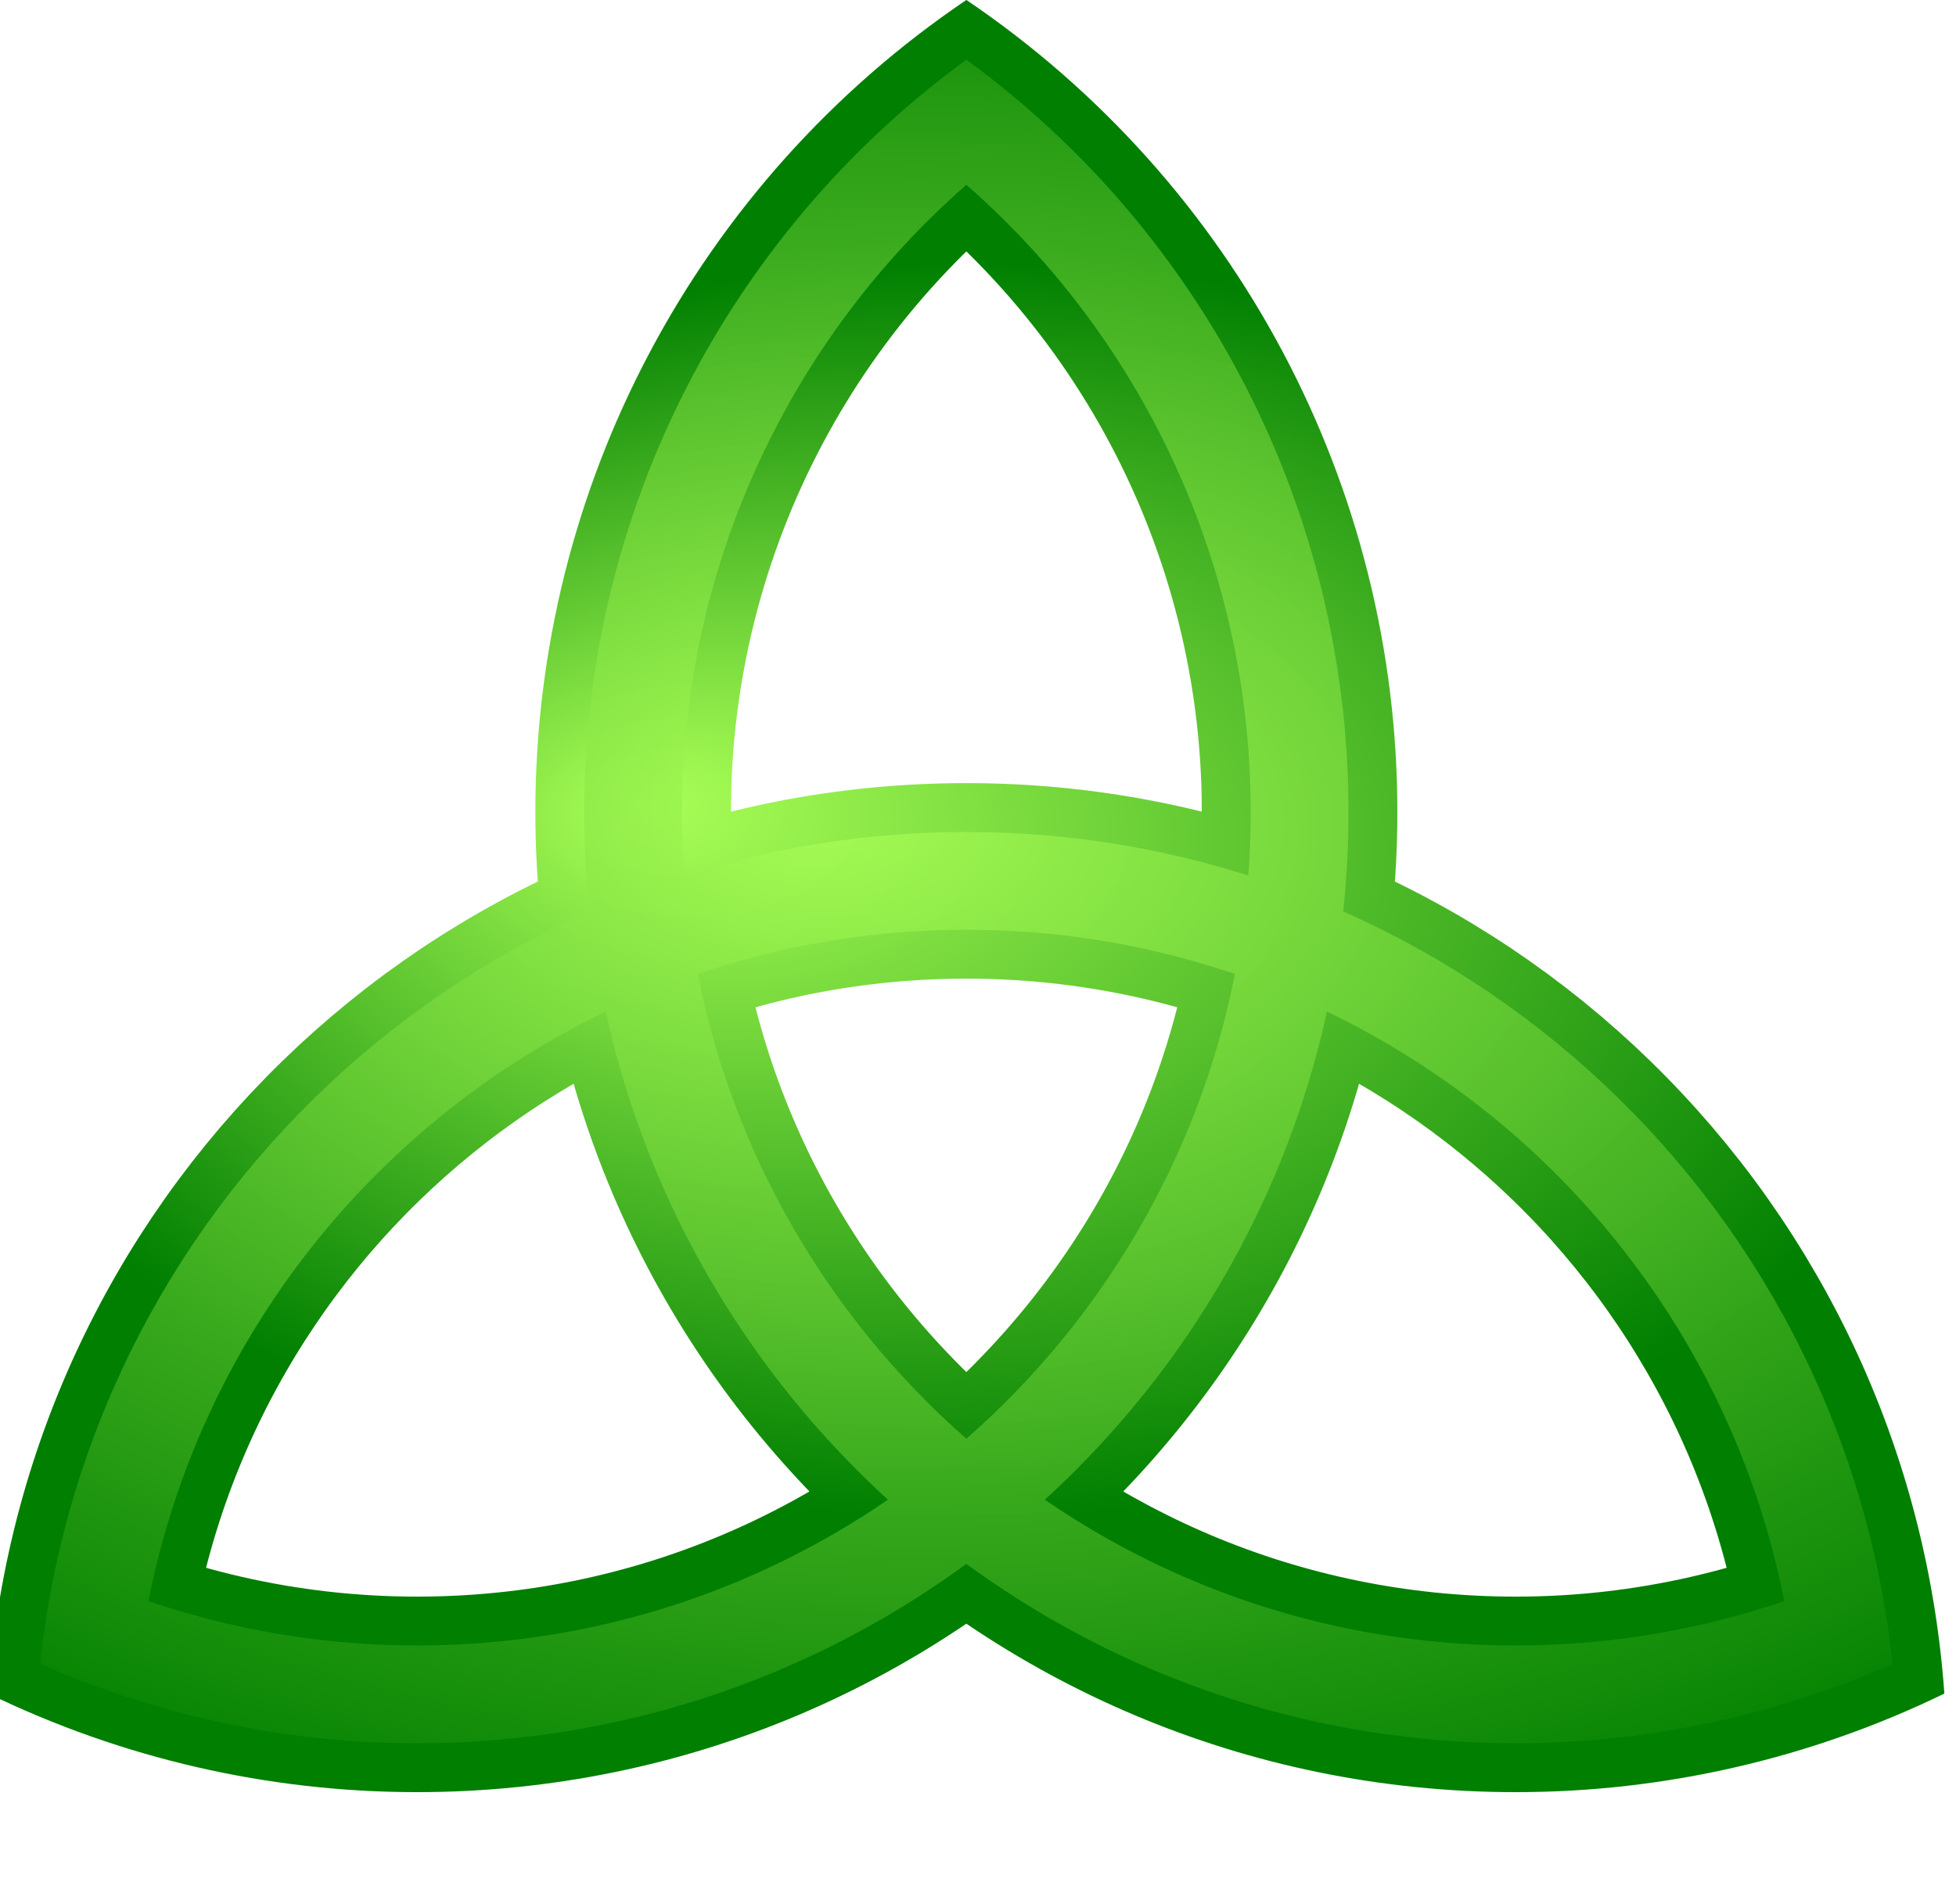
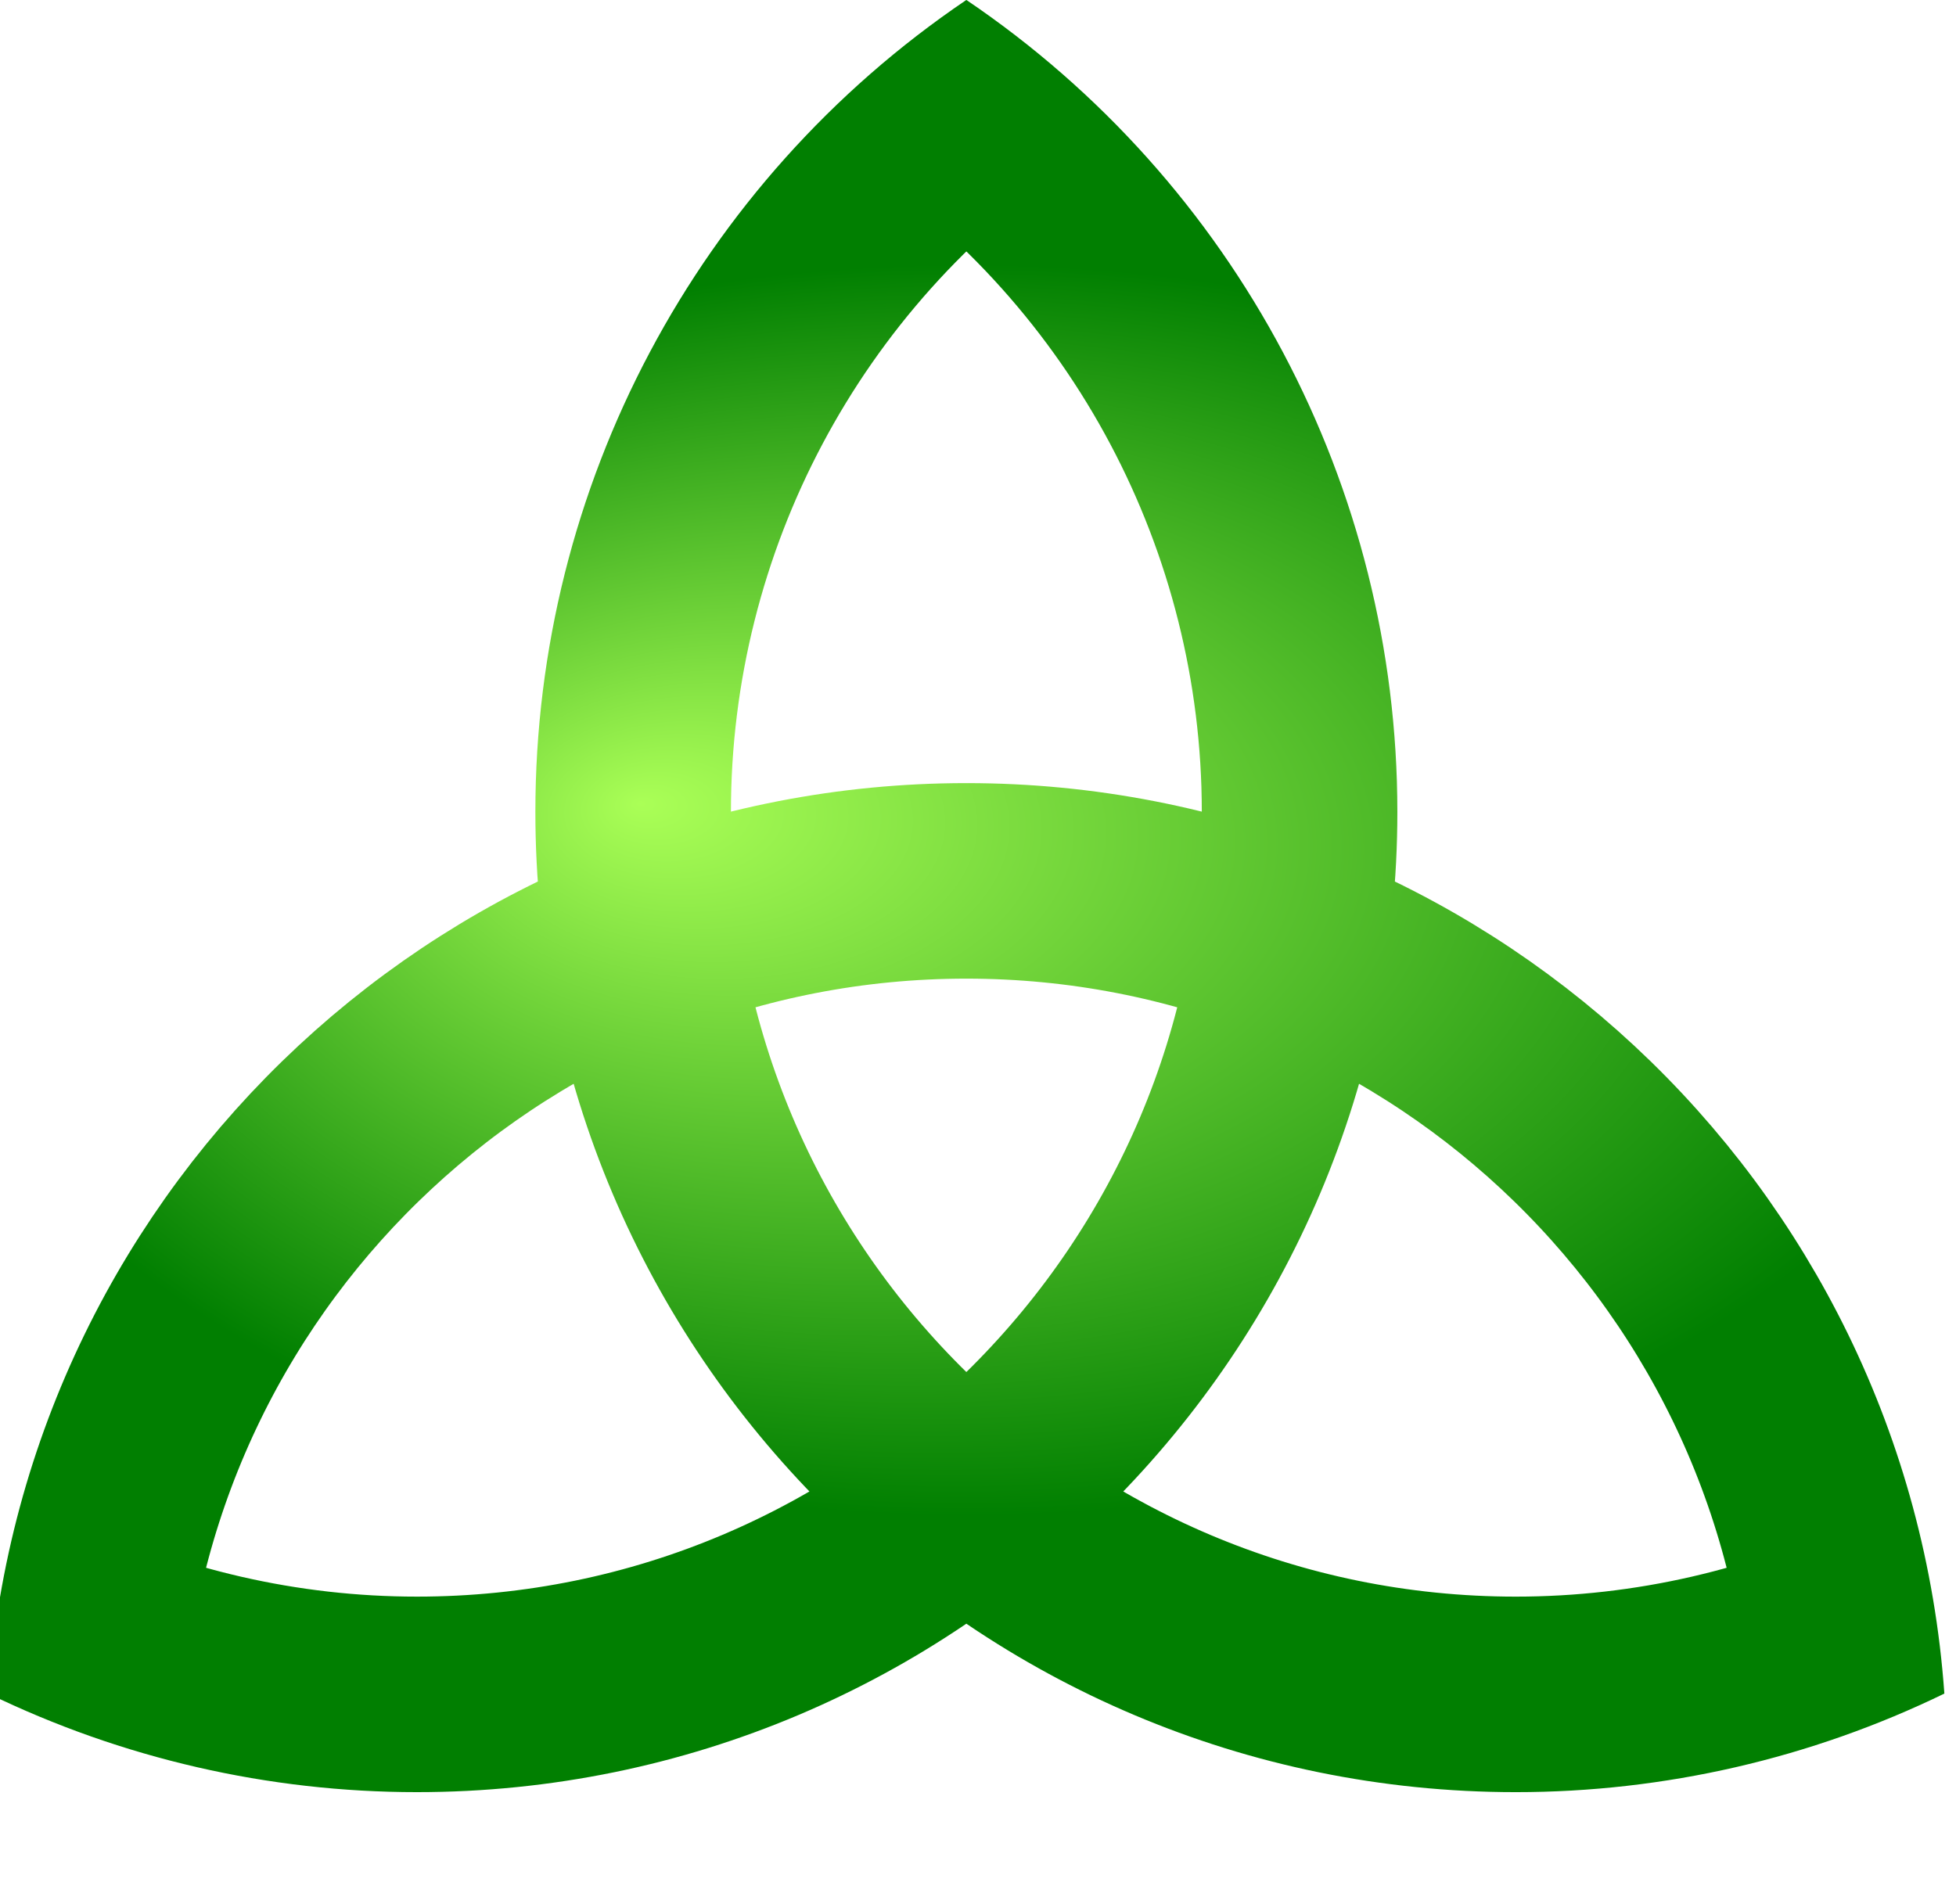
<svg xmlns="http://www.w3.org/2000/svg" width="336.073" height="327.228">
  <title>Trinity Celtic charmed</title>
  <defs>
    <radialGradient gradientTransform="translate(0,0.148) scale(1,0.703)" fy="0.424" fx="0.328" r="0.548" spreadMethod="pad" id="svg_2">
      <stop offset="0" stop-opacity="0.996" stop-color="#aaff56" />
      <stop offset="1" stop-opacity="0.996" stop-color="#007f00" />
    </radialGradient>
    <radialGradient cy="0.5" cx="0.5" gradientTransform="translate(0,0.15) scale(1,0.7)" fy="0.412" fx="0.414" r="0.916" spreadMethod="pad" id="svg_6">
      <stop offset="0" stop-opacity="0.996" stop-color="#aaff56" />
      <stop offset="1" stop-opacity="0.996" stop-color="#007f00" />
    </radialGradient>
  </defs>
  <g>
    <title>Layer 1</title>
    <g id="svg_1">
      <path d="m317.316,292.219c-5.68,-79.359 -71.717,-140.842 -151.28,-140.842c-79.563,0 -145.6,61.482 -151.279,140.842m-9.401,-16.283c20.65,10.031 43.309,15.242 66.266,15.242c83.719,0 151.667,-67.945 151.667,-151.666c0,-50.333 -24.971,-97.386 -66.653,-125.6m18.802,0.001c-41.682,28.213 -66.652,75.267 -66.652,125.6c0,83.72 67.945,151.666 151.666,151.666c22.957,0 45.615,-5.211 66.266,-15.242" stroke-miterlimit="10" stroke-width="33.6" stroke="url(#svg_2)" fill="none" id="svg_4" />
-       <path stroke-opacity="0.88" d="m316.83,286.797c-8.299,-77.029 -73.318,-135.42 -150.793,-135.42c-77.475,0 -142.495,58.391 -150.793,135.42m-4.949,-8.57c19.317,8.54 40.206,12.951 61.328,12.951c83.719,0 151.667,-67.945 151.667,-151.666c0,-48.41 -23.111,-93.912 -62.201,-122.468m9.895,0c-39.09,28.556 -62.199,74.058 -62.199,122.468c0,83.72 67.945,151.666 151.666,151.666c21.121,0 42.01,-4.411 61.328,-12.951" stroke-miterlimit="10" stroke-width="16.8" stroke="url(#svg_6)" fill="none" id="svg_5" />
    </g>
  </g>
</svg>